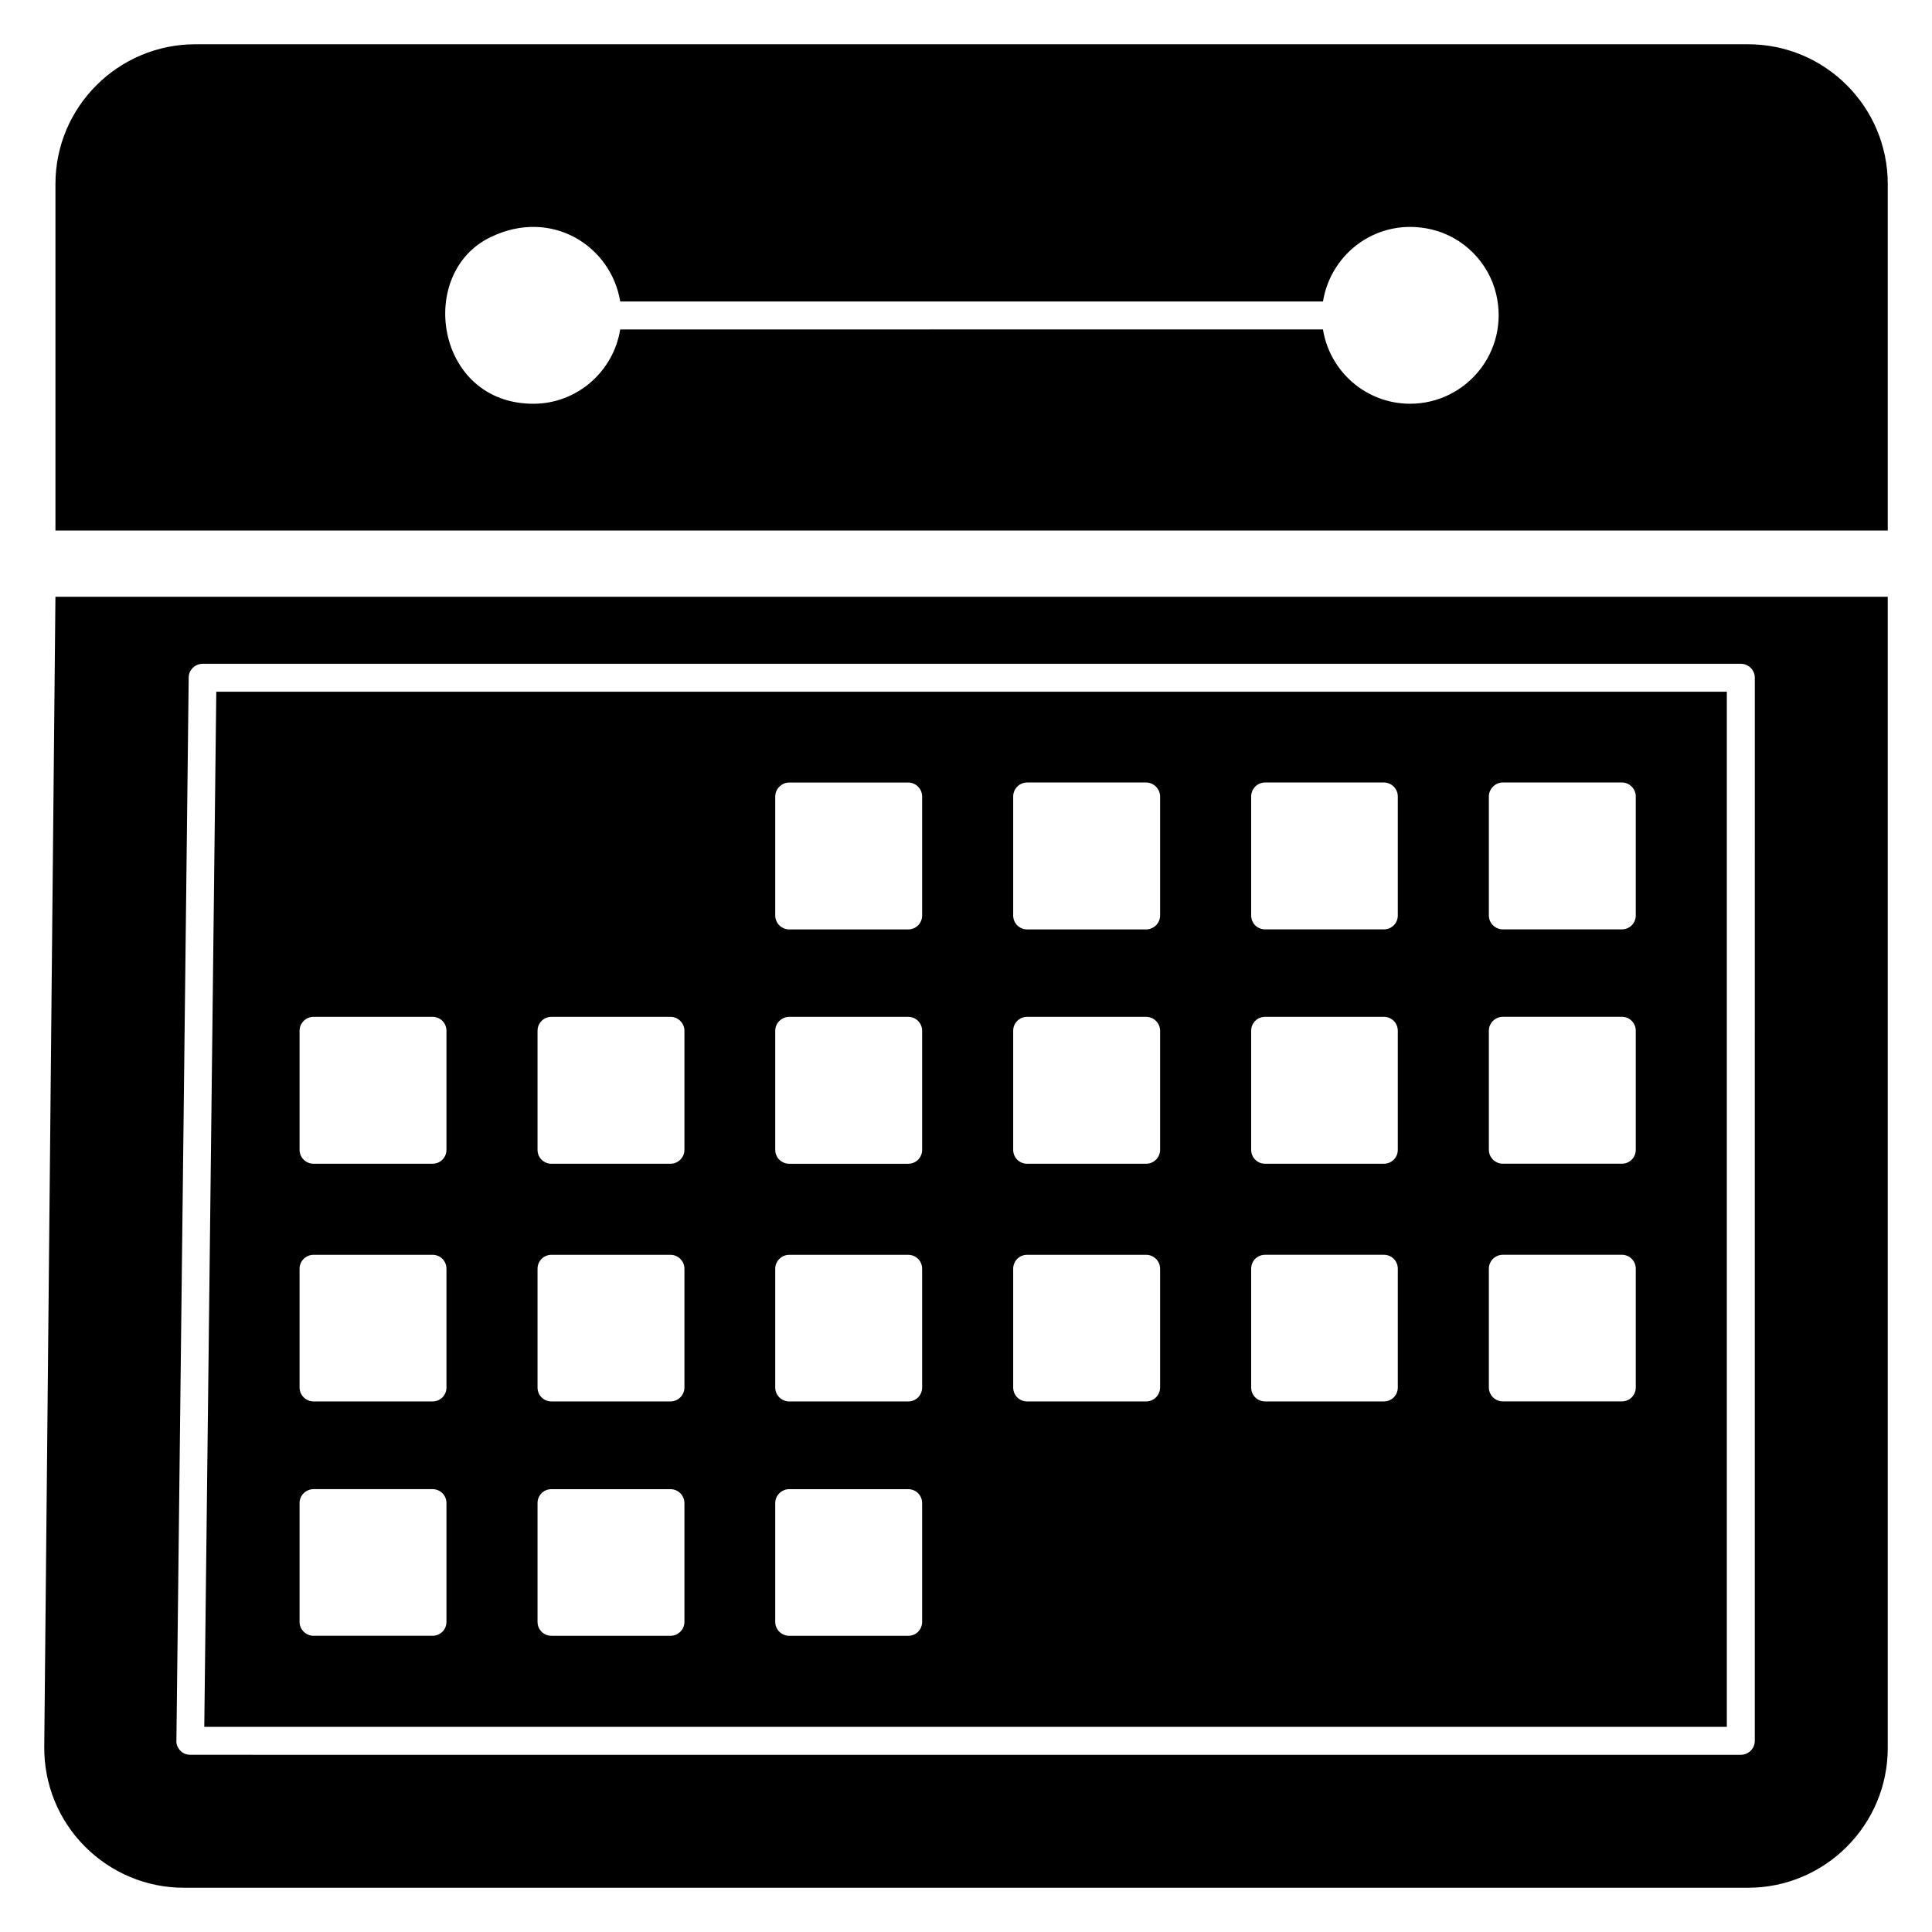
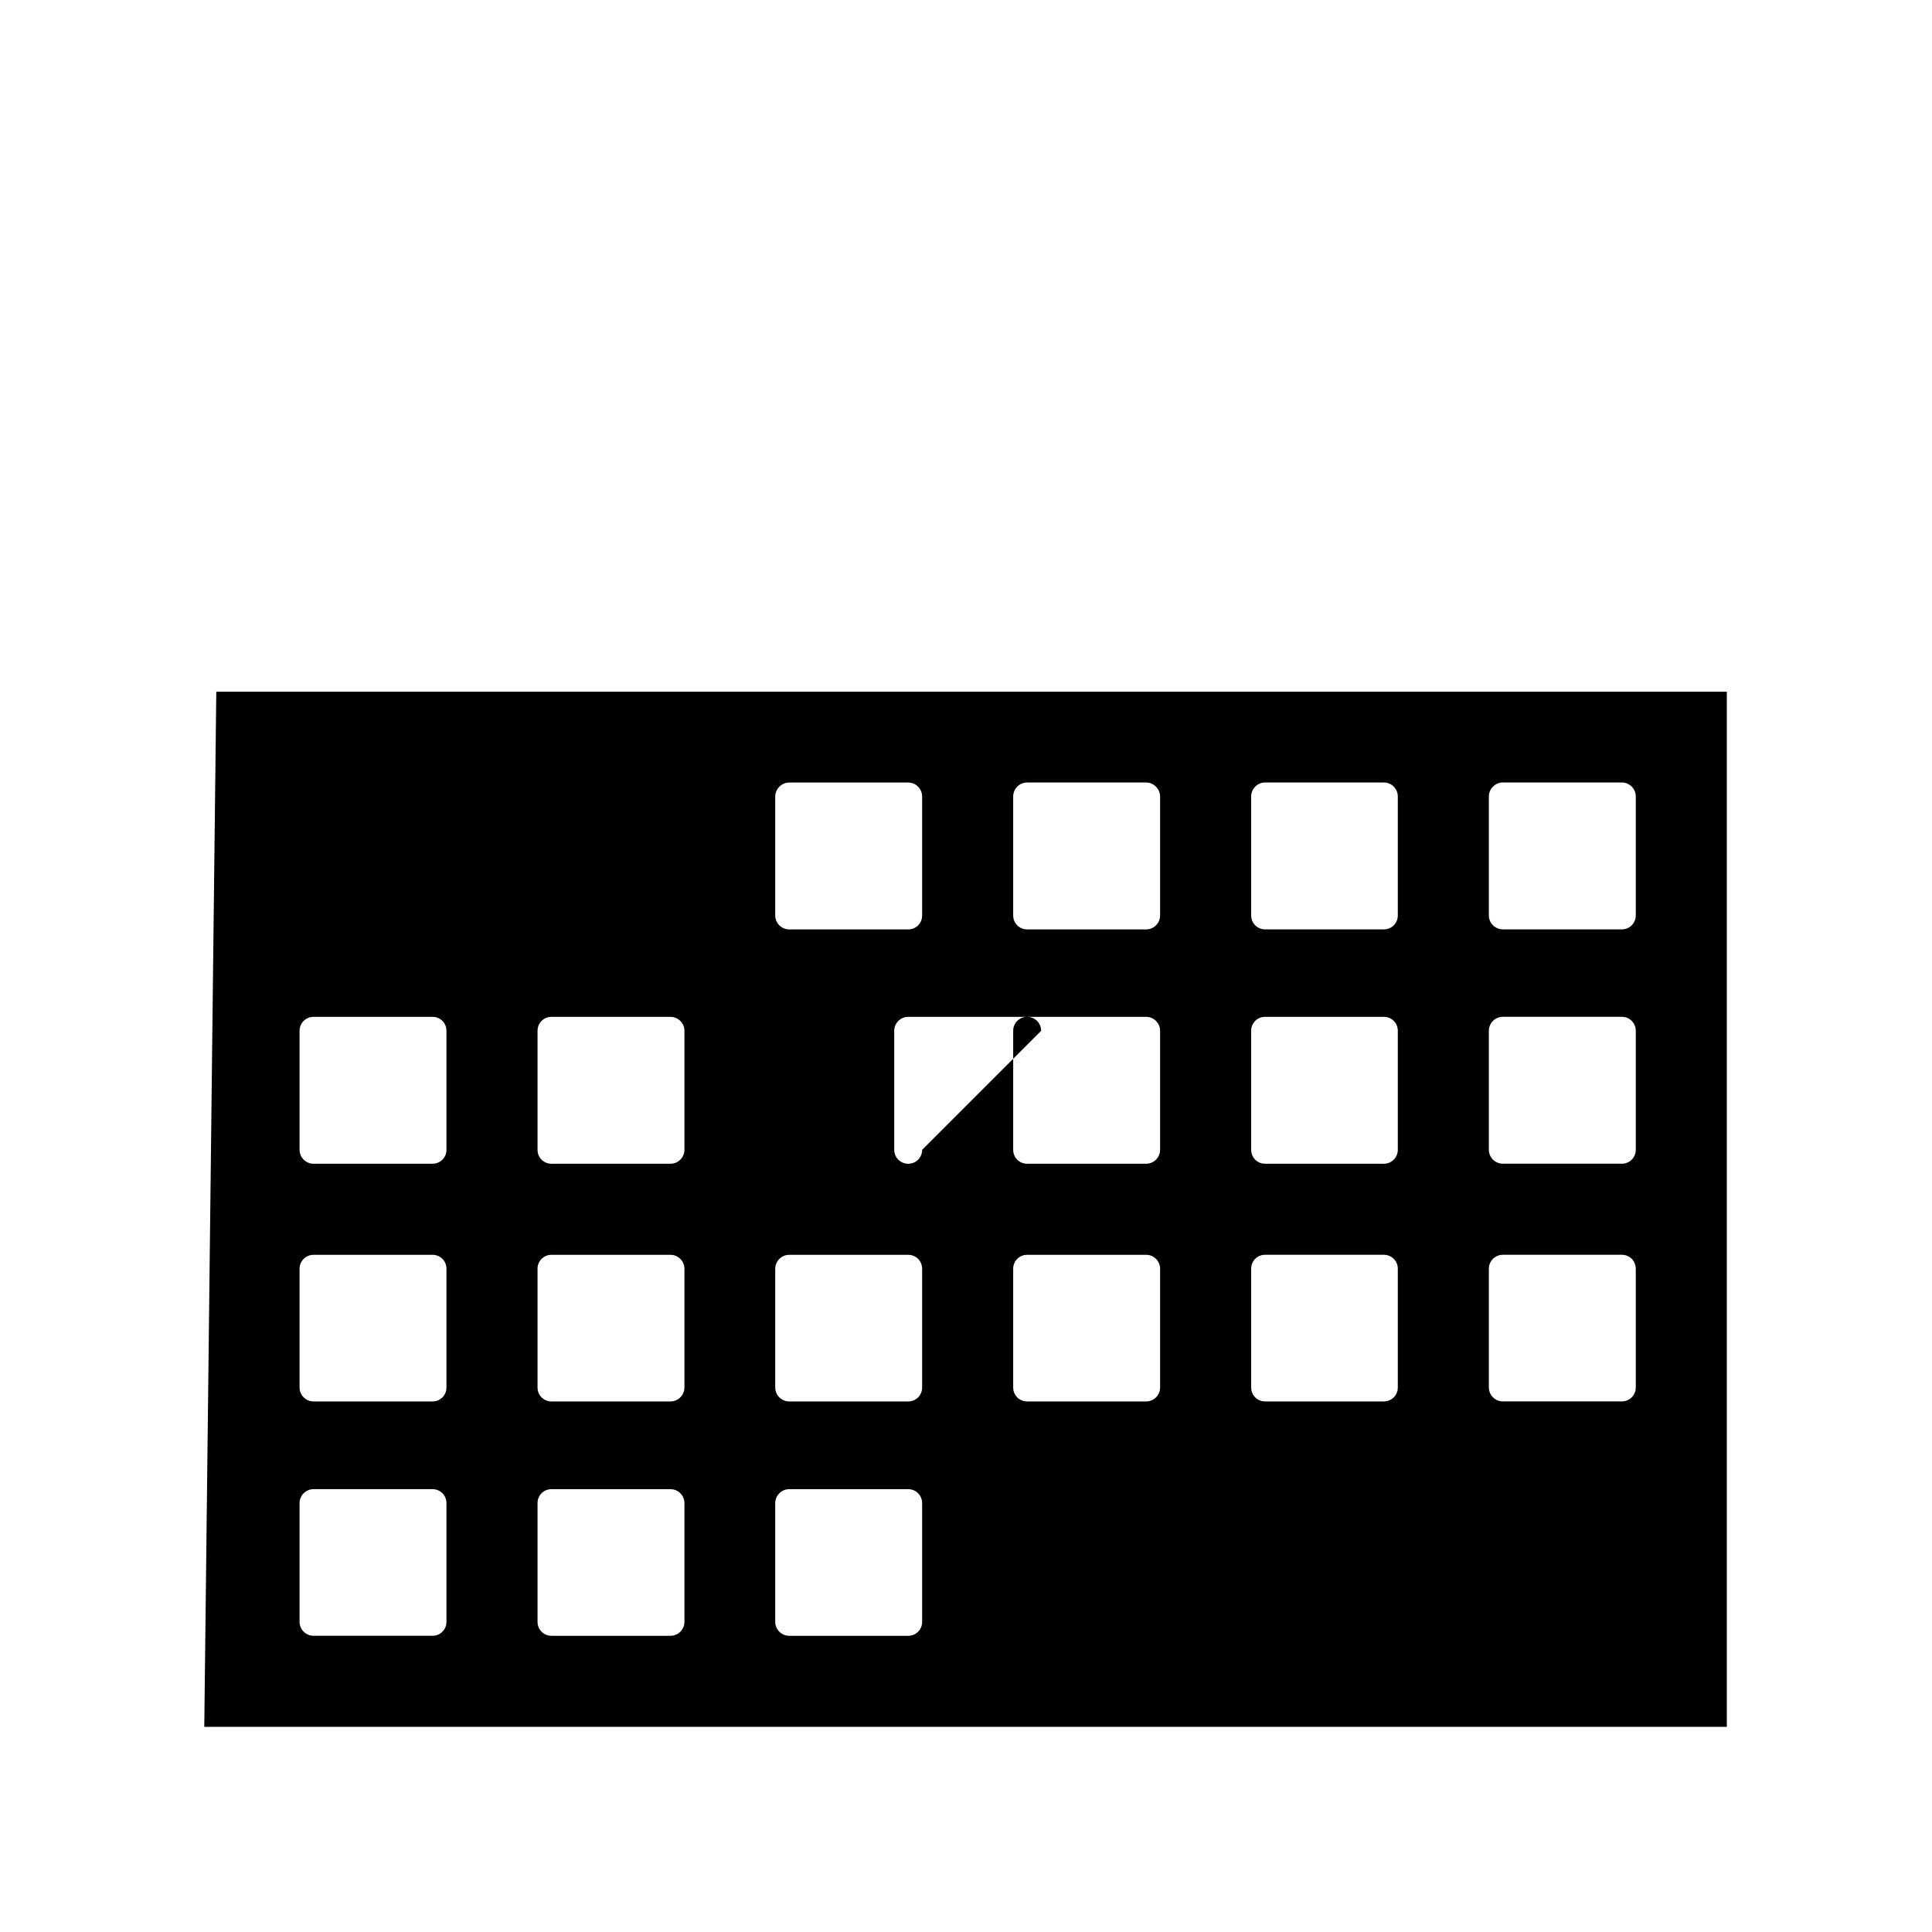
<svg xmlns="http://www.w3.org/2000/svg" fill="#000000" width="800px" height="800px" version="1.1" viewBox="144 144 512 512">
  <g>
-     <path d="m158.69 302.14-2.961 304.75c-0.074 9.918 3.699 19.32 10.734 26.426 7.031 7.035 16.359 10.957 26.277 10.957h414.52c20.43 0 37.012-16.656 37.012-37.012v-305.12zm450.35 303.2c0 2.074-1.703 3.703-3.699 3.703l-410.89-0.004c-1.035 0-2-0.371-2.664-1.109-0.668-0.664-1.109-1.629-1.035-2.664l3.254-281.73c0-2 1.703-3.625 3.699-3.625h407.64c2 0 3.699 1.629 3.699 3.699z" />
-     <path d="m201.32 327.31-3.184 274.32h403.49v-274.32zm60.996 246.49c0 2.074-1.629 3.699-3.699 3.699h-31.531c-2 0-3.699-1.629-3.699-3.699v-31.461c0-2.074 1.703-3.699 3.699-3.699h31.531c2.074 0 3.699 1.629 3.699 3.699zm0-62.105c0 2.074-1.629 3.699-3.699 3.699h-31.531c-2 0-3.699-1.629-3.699-3.699v-31.461c0-2.074 1.703-3.699 3.699-3.699h31.531c2.074 0 3.699 1.629 3.699 3.699zm0-62.992c0 2.074-1.629 3.699-3.699 3.699h-31.531c-2 0-3.699-1.629-3.699-3.699v-31.531c0-2.074 1.703-3.699 3.699-3.699h31.531c2.074 0 3.699 1.629 3.699 3.699zm63.066 125.1c0 2.074-1.703 3.699-3.699 3.699h-31.531c-2.074 0-3.699-1.629-3.699-3.699v-31.461c0-2.074 1.629-3.699 3.699-3.699h31.531c2 0 3.699 1.629 3.699 3.699zm0-62.105c0 2.074-1.703 3.699-3.699 3.699h-31.531c-2.074 0-3.699-1.629-3.699-3.699v-31.461c0-2.074 1.629-3.699 3.699-3.699h31.531c2 0 3.699 1.629 3.699 3.699zm0-62.992c0 2.074-1.703 3.699-3.699 3.699h-31.531c-2.074 0-3.699-1.629-3.699-3.699v-31.531c0-2.074 1.629-3.699 3.699-3.699h31.531c2 0 3.699 1.629 3.699 3.699zm62.992 125.1c0 2.074-1.629 3.699-3.699 3.699h-31.531c-2 0-3.699-1.629-3.699-3.699v-31.461c0-2.074 1.703-3.699 3.699-3.699h31.531c2.074 0 3.699 1.629 3.699 3.699zm0-62.105c0 2.074-1.629 3.699-3.699 3.699h-31.531c-2 0-3.699-1.629-3.699-3.699v-31.461c0-2.074 1.703-3.699 3.699-3.699h31.531c2.074 0 3.699 1.629 3.699 3.699zm0-62.992c0 2.074-1.629 3.699-3.699 3.699h-31.531c-2 0-3.699-1.629-3.699-3.699v-31.531c0-2.074 1.703-3.699 3.699-3.699h31.531c2.074 0 3.699 1.629 3.699 3.699zm0-62.102c0 2.074-1.629 3.699-3.699 3.699h-31.531c-2 0-3.699-1.629-3.699-3.699v-31.531c0-2 1.703-3.699 3.699-3.699h31.531c2.074 0 3.699 1.703 3.699 3.699zm63.066 125.09c0 2.074-1.703 3.699-3.699 3.699h-31.531c-2.074 0-3.703-1.629-3.703-3.699v-31.461c0-2.074 1.629-3.699 3.703-3.699h31.531c2 0 3.699 1.629 3.699 3.699zm0-62.992c0 2.074-1.703 3.699-3.699 3.699h-31.531c-2.074 0-3.703-1.629-3.703-3.699v-31.531c0-2.074 1.629-3.699 3.703-3.699h31.531c2 0 3.699 1.629 3.699 3.699zm0-62.102c0 2.074-1.703 3.699-3.699 3.699h-31.531c-2.074 0-3.703-1.629-3.703-3.699v-31.531c0-2 1.629-3.699 3.703-3.699h31.531c2 0 3.699 1.703 3.699 3.699zm62.992 125.09c0 2.074-1.629 3.699-3.699 3.699h-31.461c-2.074 0-3.699-1.629-3.699-3.699v-31.461c0-2.074 1.629-3.699 3.699-3.699h31.461c2.074 0 3.699 1.629 3.699 3.699zm0-62.992c0 2.074-1.629 3.699-3.699 3.699h-31.461c-2.074 0-3.699-1.629-3.699-3.699v-31.531c0-2.074 1.629-3.699 3.699-3.699h31.461c2.074 0 3.699 1.629 3.699 3.699zm0-62.102c0 2.074-1.629 3.699-3.699 3.699h-31.461c-2.074 0-3.699-1.629-3.699-3.699v-31.531c0-2 1.629-3.699 3.699-3.699h31.461c2.074 0 3.699 1.703 3.699 3.699zm63.066 125.09c0 2.074-1.629 3.699-3.699 3.699h-31.531c-2 0-3.703-1.629-3.703-3.699v-31.461c0-2.074 1.703-3.699 3.703-3.699h31.531c2.074 0 3.699 1.629 3.699 3.699zm0-62.992c0 2.074-1.629 3.699-3.699 3.699h-31.531c-2 0-3.703-1.629-3.703-3.699v-31.531c0-2.074 1.703-3.699 3.703-3.699h31.531c2.074 0 3.699 1.629 3.699 3.699zm0-62.102c0 2.074-1.629 3.699-3.699 3.699h-31.531c-2 0-3.703-1.629-3.703-3.699v-31.531c0-2 1.703-3.699 3.703-3.699h31.531c2.074 0 3.699 1.703 3.699 3.699z" />
-     <path d="m607.26 155.73h-411.48c-20.43 0-37.086 16.582-37.086 37.012v91.859h485.58v-91.859c0-20.43-16.578-37.012-37.012-37.012zm-89.566 95.266c-11.695 0-21.316-8.586-23.094-19.691l-186.24 0.004c-1.777 11.102-11.398 19.691-23.02 19.691-25.98 0-31.09-34.789-11.25-44.191 16.137-7.773 31.902 2.441 34.273 17.098h186.24c2.074-12.953 14.656-22.43 28.793-19.098 8.438 2 15.102 8.734 17.098 17.098 3.625 15.324-7.996 29.09-22.801 29.09z" />
+     <path d="m201.32 327.31-3.184 274.32h403.49v-274.32zm60.996 246.49c0 2.074-1.629 3.699-3.699 3.699h-31.531c-2 0-3.699-1.629-3.699-3.699v-31.461c0-2.074 1.703-3.699 3.699-3.699h31.531c2.074 0 3.699 1.629 3.699 3.699zm0-62.105c0 2.074-1.629 3.699-3.699 3.699h-31.531c-2 0-3.699-1.629-3.699-3.699v-31.461c0-2.074 1.703-3.699 3.699-3.699h31.531c2.074 0 3.699 1.629 3.699 3.699zm0-62.992c0 2.074-1.629 3.699-3.699 3.699h-31.531c-2 0-3.699-1.629-3.699-3.699v-31.531c0-2.074 1.703-3.699 3.699-3.699h31.531c2.074 0 3.699 1.629 3.699 3.699zm63.066 125.1c0 2.074-1.703 3.699-3.699 3.699h-31.531c-2.074 0-3.699-1.629-3.699-3.699v-31.461c0-2.074 1.629-3.699 3.699-3.699h31.531c2 0 3.699 1.629 3.699 3.699zm0-62.105c0 2.074-1.703 3.699-3.699 3.699h-31.531c-2.074 0-3.699-1.629-3.699-3.699v-31.461c0-2.074 1.629-3.699 3.699-3.699h31.531c2 0 3.699 1.629 3.699 3.699zm0-62.992c0 2.074-1.703 3.699-3.699 3.699h-31.531c-2.074 0-3.699-1.629-3.699-3.699v-31.531c0-2.074 1.629-3.699 3.699-3.699h31.531c2 0 3.699 1.629 3.699 3.699zm62.992 125.1c0 2.074-1.629 3.699-3.699 3.699h-31.531c-2 0-3.699-1.629-3.699-3.699v-31.461c0-2.074 1.703-3.699 3.699-3.699h31.531c2.074 0 3.699 1.629 3.699 3.699zm0-62.105c0 2.074-1.629 3.699-3.699 3.699h-31.531c-2 0-3.699-1.629-3.699-3.699v-31.461c0-2.074 1.703-3.699 3.699-3.699h31.531c2.074 0 3.699 1.629 3.699 3.699zm0-62.992c0 2.074-1.629 3.699-3.699 3.699c-2 0-3.699-1.629-3.699-3.699v-31.531c0-2.074 1.703-3.699 3.699-3.699h31.531c2.074 0 3.699 1.629 3.699 3.699zm0-62.102c0 2.074-1.629 3.699-3.699 3.699h-31.531c-2 0-3.699-1.629-3.699-3.699v-31.531c0-2 1.703-3.699 3.699-3.699h31.531c2.074 0 3.699 1.703 3.699 3.699zm63.066 125.09c0 2.074-1.703 3.699-3.699 3.699h-31.531c-2.074 0-3.703-1.629-3.703-3.699v-31.461c0-2.074 1.629-3.699 3.703-3.699h31.531c2 0 3.699 1.629 3.699 3.699zm0-62.992c0 2.074-1.703 3.699-3.699 3.699h-31.531c-2.074 0-3.703-1.629-3.703-3.699v-31.531c0-2.074 1.629-3.699 3.703-3.699h31.531c2 0 3.699 1.629 3.699 3.699zm0-62.102c0 2.074-1.703 3.699-3.699 3.699h-31.531c-2.074 0-3.703-1.629-3.703-3.699v-31.531c0-2 1.629-3.699 3.703-3.699h31.531c2 0 3.699 1.703 3.699 3.699zm62.992 125.09c0 2.074-1.629 3.699-3.699 3.699h-31.461c-2.074 0-3.699-1.629-3.699-3.699v-31.461c0-2.074 1.629-3.699 3.699-3.699h31.461c2.074 0 3.699 1.629 3.699 3.699zm0-62.992c0 2.074-1.629 3.699-3.699 3.699h-31.461c-2.074 0-3.699-1.629-3.699-3.699v-31.531c0-2.074 1.629-3.699 3.699-3.699h31.461c2.074 0 3.699 1.629 3.699 3.699zm0-62.102c0 2.074-1.629 3.699-3.699 3.699h-31.461c-2.074 0-3.699-1.629-3.699-3.699v-31.531c0-2 1.629-3.699 3.699-3.699h31.461c2.074 0 3.699 1.703 3.699 3.699zm63.066 125.09c0 2.074-1.629 3.699-3.699 3.699h-31.531c-2 0-3.703-1.629-3.703-3.699v-31.461c0-2.074 1.703-3.699 3.703-3.699h31.531c2.074 0 3.699 1.629 3.699 3.699zm0-62.992c0 2.074-1.629 3.699-3.699 3.699h-31.531c-2 0-3.703-1.629-3.703-3.699v-31.531c0-2.074 1.703-3.699 3.703-3.699h31.531c2.074 0 3.699 1.629 3.699 3.699zm0-62.102c0 2.074-1.629 3.699-3.699 3.699h-31.531c-2 0-3.703-1.629-3.703-3.699v-31.531c0-2 1.703-3.699 3.703-3.699h31.531c2.074 0 3.699 1.703 3.699 3.699z" />
  </g>
</svg>